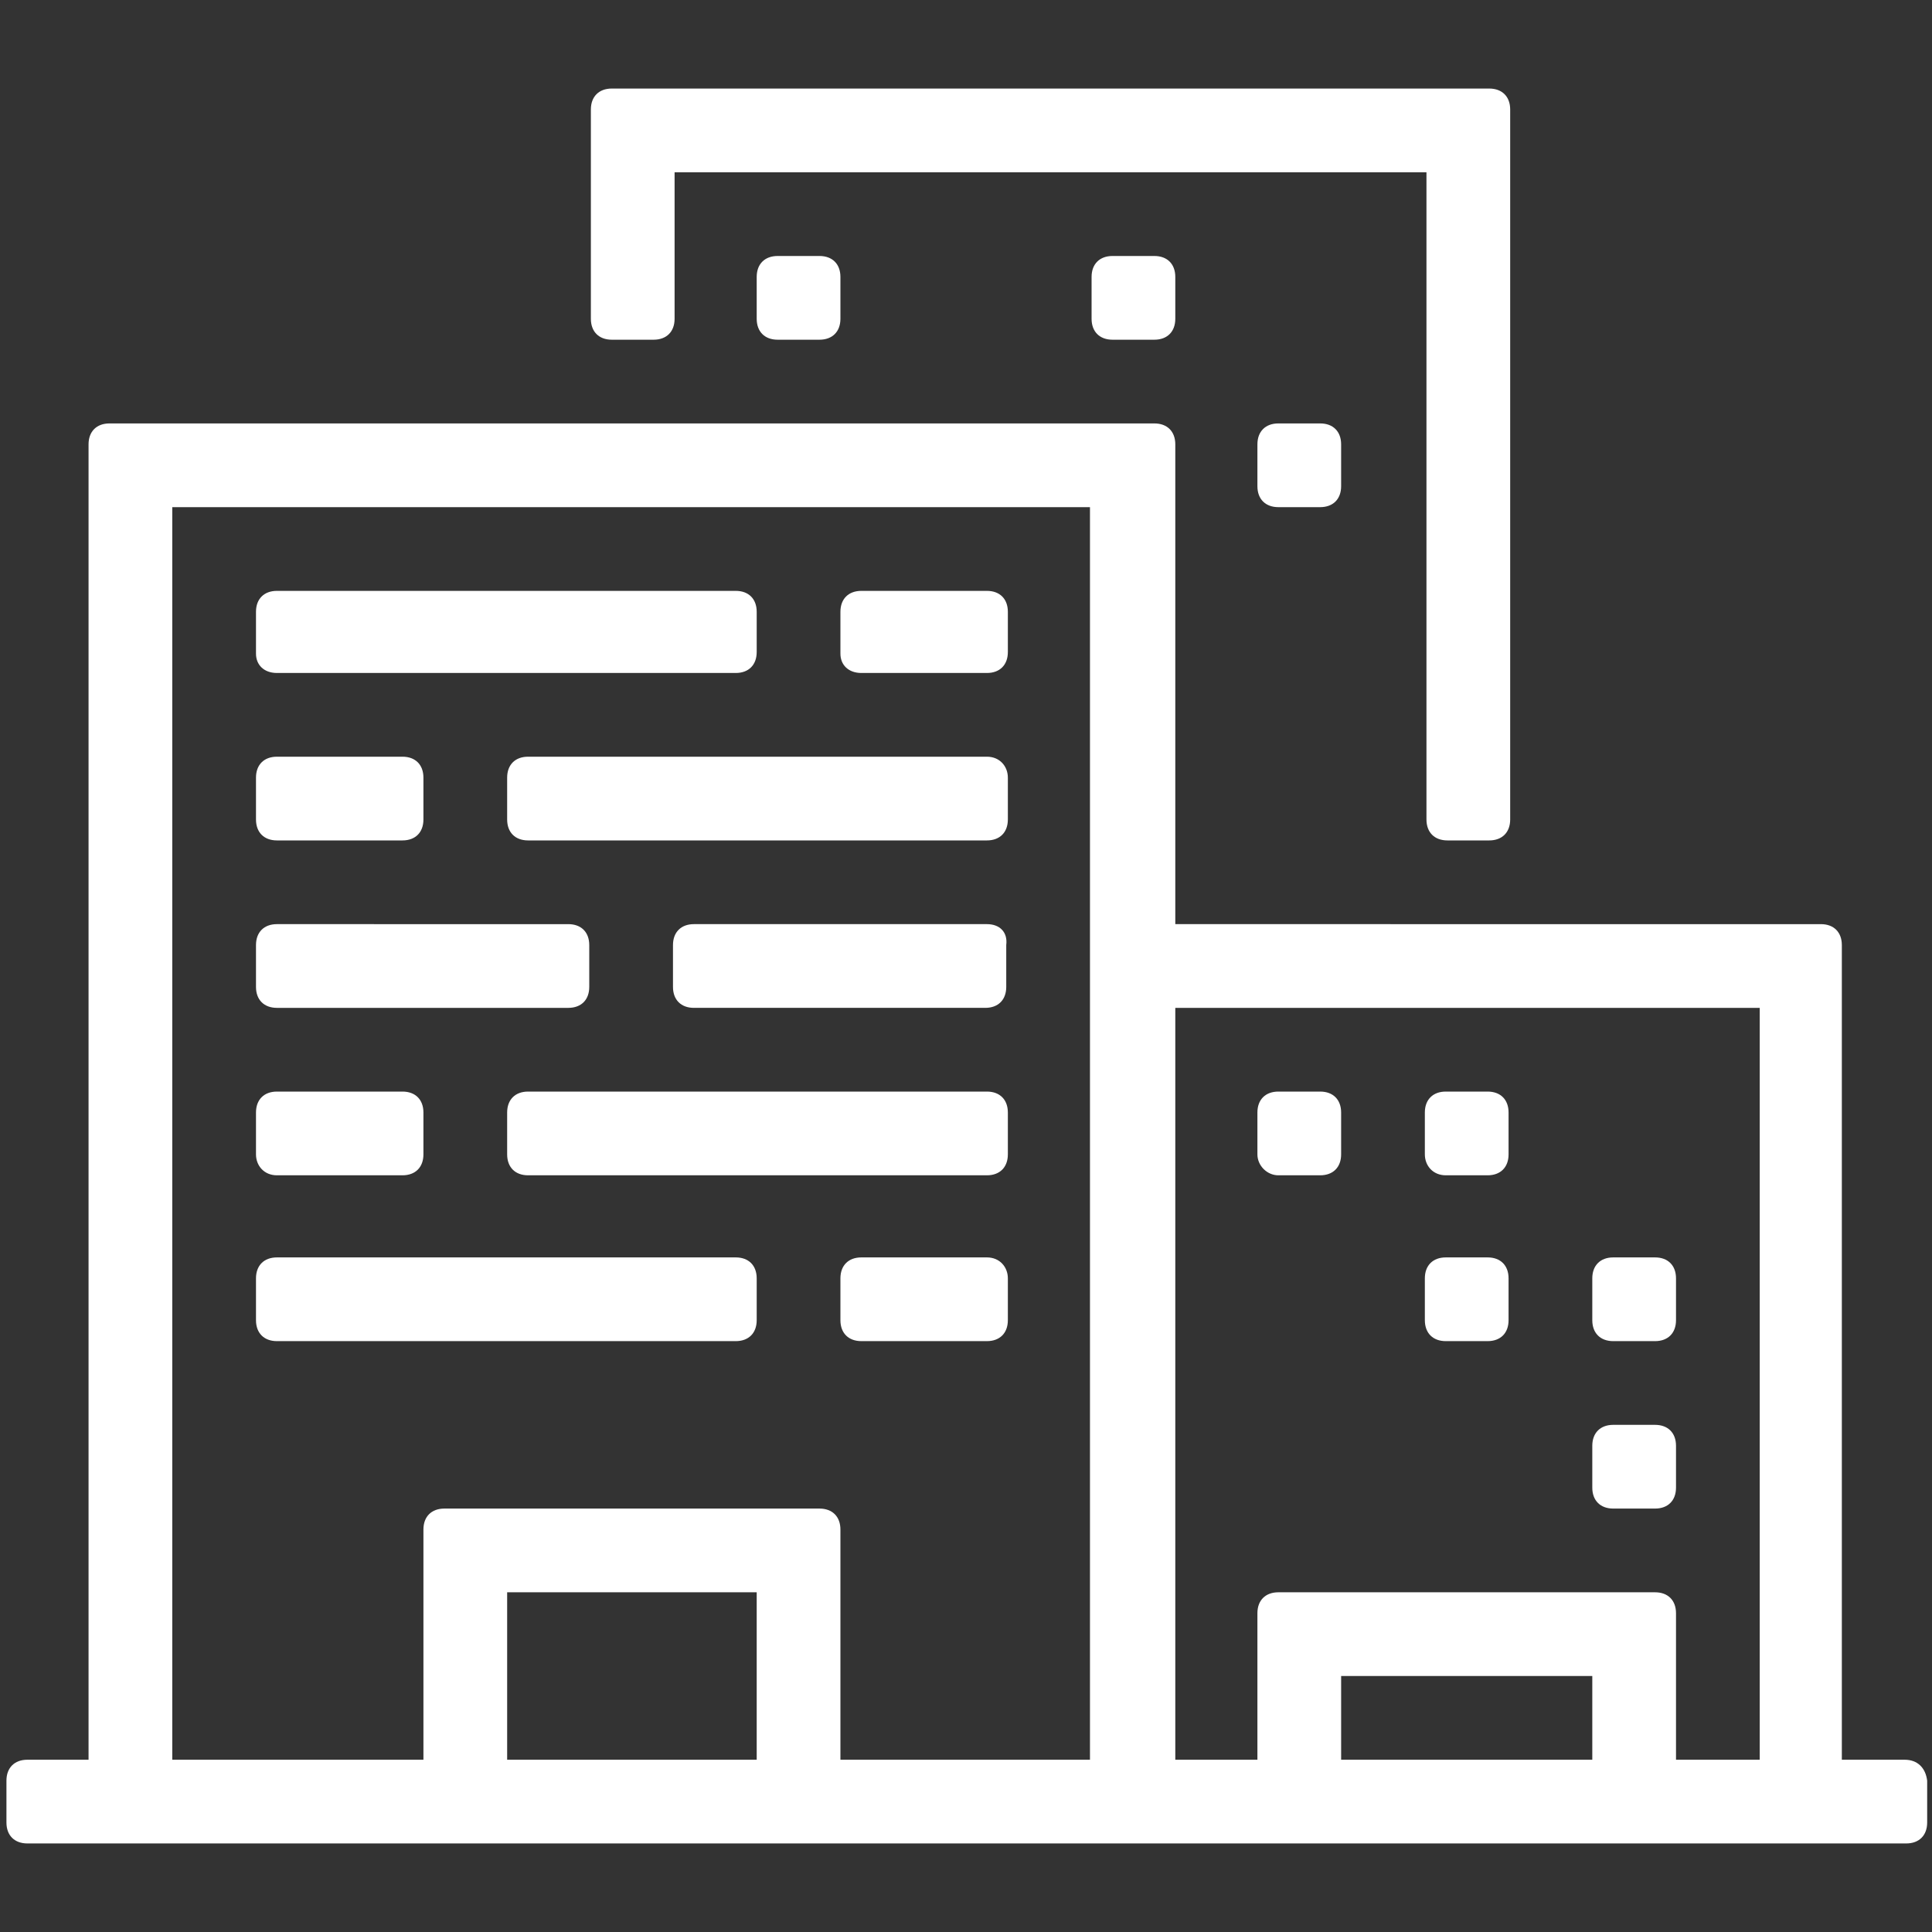
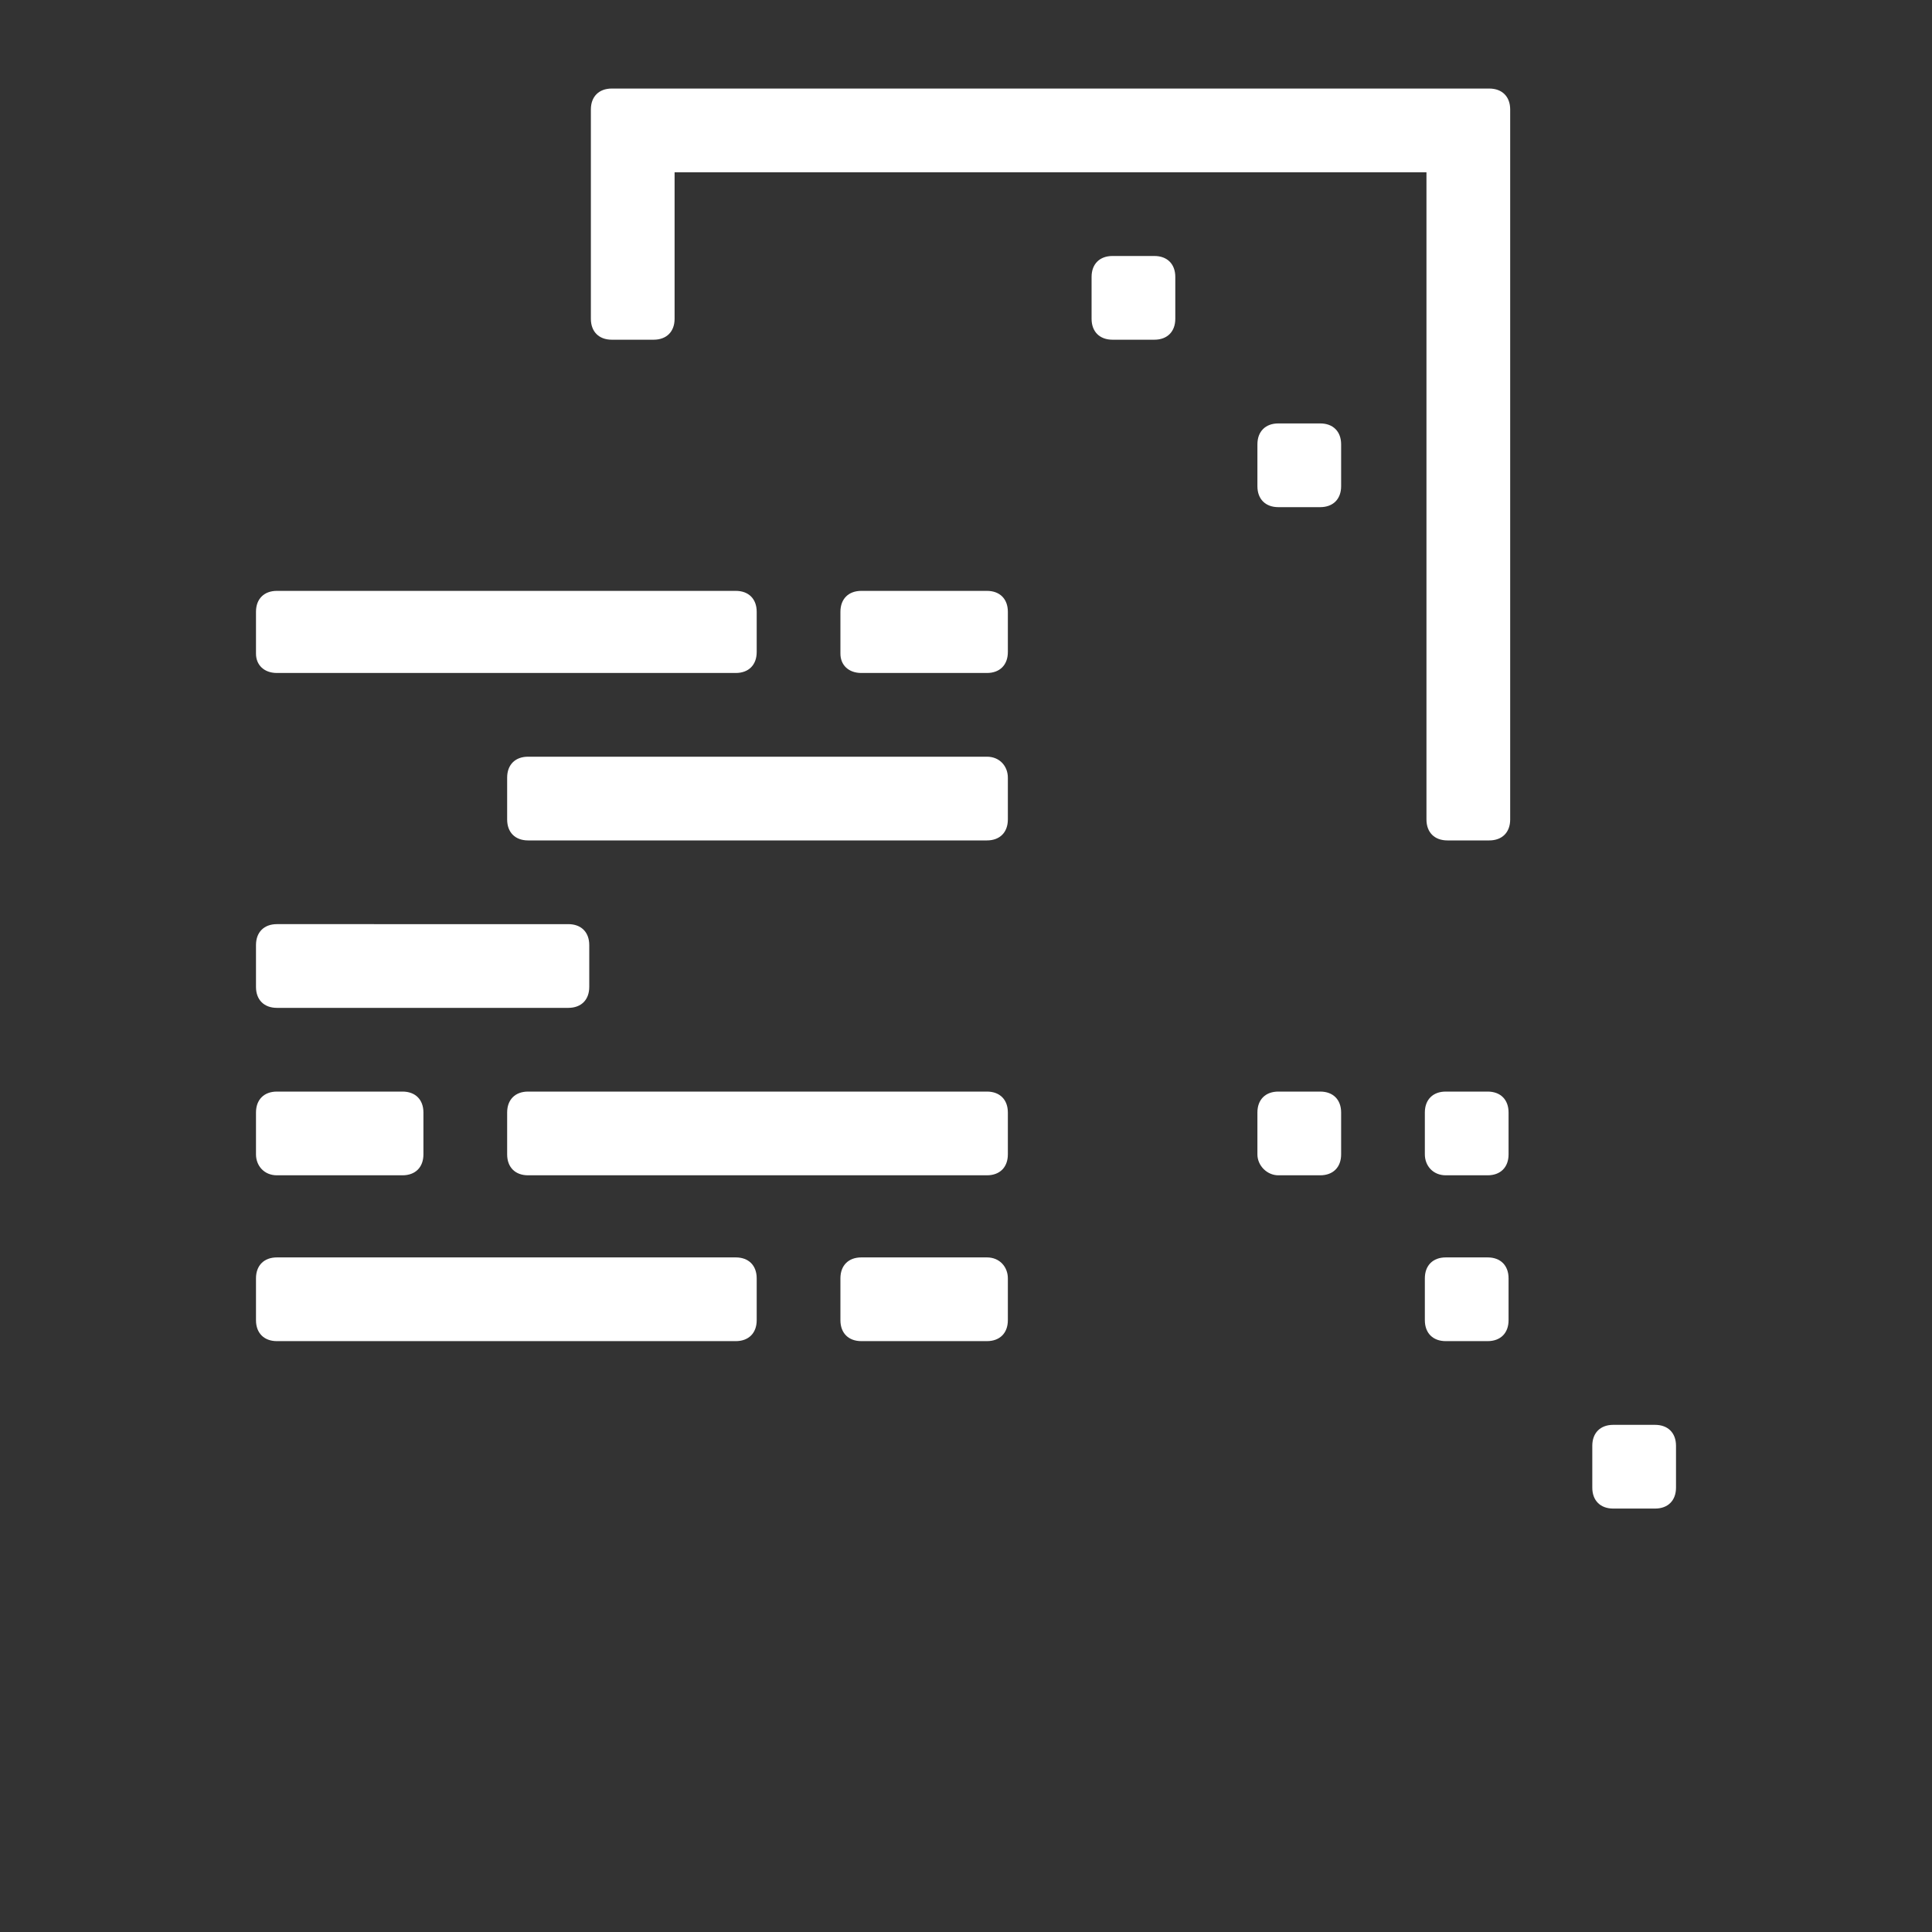
<svg xmlns="http://www.w3.org/2000/svg" id="Capa_1" style="enable-background:new 0 0 120 120;" version="1.1" viewBox="0 0 120 120" x="0px" xml:space="preserve" y="0px">
  <rect x="0" y="0" width="120" height="120" fill="#333333" stroke="none" />
  <style type="text/css">
	.st0{fill:#FFFFFF;}
</style>
  <g>
    <path class="st0" d="M38,21.1h2.6c0.8,0,1.3-0.5,1.3-1.3v-9.1h46.7v40.2c0,0.8,0.5,1.3,1.3,1.3h2.6c0.8,0,1.3-0.5,1.3-1.3V6.8   c0-0.8-0.5-1.3-1.3-1.3H38c-0.8,0-1.3,0.5-1.3,1.3v13C36.7,20.6,37.2,21.1,38,21.1z" />
-     <path class="st0" d="M118.3,109.3h-3.9V58.7c0-0.8-0.5-1.3-1.3-1.3H73V27.6c0-0.8-0.5-1.3-1.3-1.3H6.8c-0.8,0-1.3,0.5-1.3,1.3v81.7   H1.7c-0.8,0-1.3,0.5-1.3,1.3v2.6c0,0.8,0.5,1.3,1.3,1.3h116.7c0.8,0,1.3-0.5,1.3-1.3v-2.6C119.6,109.8,119.1,109.3,118.3,109.3z    M47,109.3H31.5V98.9H47V109.3z M67.8,109.3H52.2V95c0-0.8-0.5-1.3-1.3-1.3H27.6c-0.8,0-1.3,0.5-1.3,1.3v14.3H10.7V31.5h57V109.3z    M98.9,109.3H83.3v-5.2h15.6V109.3z M109.3,109.3h-5.2v-9.1c0-0.8-0.5-1.3-1.3-1.3H79.4c-0.8,0-1.3,0.5-1.3,1.3v9.1H73V62.6h36.3   V109.3z" />
    <path class="st0" d="M89.8,73h2.6c0.8,0,1.3-0.5,1.3-1.3v-2.6c0-0.8-0.5-1.3-1.3-1.3h-2.6c-0.8,0-1.3,0.5-1.3,1.3v2.6   C88.5,72.4,89,73,89.8,73z" />
    <path class="st0" d="M79.4,73H82c0.8,0,1.3-0.5,1.3-1.3v-2.6c0-0.8-0.5-1.3-1.3-1.3h-2.6c-0.8,0-1.3,0.5-1.3,1.3v2.6   C78.1,72.4,78.7,73,79.4,73z" />
    <path class="st0" d="M53.5,41.8h7.8c0.8,0,1.3-0.5,1.3-1.3V38c0-0.8-0.5-1.3-1.3-1.3h-7.8c-0.8,0-1.3,0.5-1.3,1.3v2.6   C52.2,41.3,52.7,41.8,53.5,41.8z" />
    <path class="st0" d="M17.2,41.8h28.5c0.8,0,1.3-0.5,1.3-1.3V38c0-0.8-0.5-1.3-1.3-1.3H17.2c-0.8,0-1.3,0.5-1.3,1.3v2.6   C15.9,41.3,16.4,41.8,17.2,41.8z" />
-     <path class="st0" d="M17.2,52.2H25c0.8,0,1.3-0.5,1.3-1.3v-2.6c0-0.8-0.5-1.3-1.3-1.3h-7.8c-0.8,0-1.3,0.5-1.3,1.3v2.6   C15.9,51.7,16.4,52.2,17.2,52.2z" />
    <path class="st0" d="M61.3,47H32.8c-0.8,0-1.3,0.5-1.3,1.3v2.6c0,0.8,0.5,1.3,1.3,1.3h28.5c0.8,0,1.3-0.5,1.3-1.3v-2.6   C62.6,47.6,62.1,47,61.3,47z" />
    <path class="st0" d="M17.2,62.6h18.1c0.8,0,1.3-0.5,1.3-1.3v-2.6c0-0.8-0.5-1.3-1.3-1.3H17.2c-0.8,0-1.3,0.5-1.3,1.3v2.6   C15.9,62.1,16.4,62.6,17.2,62.6z" />
-     <path class="st0" d="M61.3,57.4H43.1c-0.8,0-1.3,0.5-1.3,1.3v2.6c0,0.8,0.5,1.3,1.3,1.3h18.1c0.8,0,1.3-0.5,1.3-1.3v-2.6   C62.6,57.9,62.1,57.4,61.3,57.4z" />
    <path class="st0" d="M17.2,73H25c0.8,0,1.3-0.5,1.3-1.3v-2.6c0-0.8-0.5-1.3-1.3-1.3h-7.8c-0.8,0-1.3,0.5-1.3,1.3v2.6   C15.9,72.4,16.4,73,17.2,73z" />
    <path class="st0" d="M61.3,67.8H32.8c-0.8,0-1.3,0.5-1.3,1.3v2.6c0,0.8,0.5,1.3,1.3,1.3h28.5c0.8,0,1.3-0.5,1.3-1.3v-2.6   C62.6,68.3,62.1,67.8,61.3,67.8z" />
    <path class="st0" d="M61.3,78.1h-7.8c-0.8,0-1.3,0.5-1.3,1.3V82c0,0.8,0.5,1.3,1.3,1.3h7.8c0.8,0,1.3-0.5,1.3-1.3v-2.6   C62.6,78.7,62.1,78.1,61.3,78.1z" />
    <path class="st0" d="M17.2,83.3h28.5c0.8,0,1.3-0.5,1.3-1.3v-2.6c0-0.8-0.5-1.3-1.3-1.3H17.2c-0.8,0-1.3,0.5-1.3,1.3V82   C15.9,82.8,16.4,83.3,17.2,83.3z" />
    <path class="st0" d="M79.4,26.3c-0.8,0-1.3,0.5-1.3,1.3v2.6c0,0.8,0.5,1.3,1.3,1.3H82c0.8,0,1.3-0.5,1.3-1.3v-2.6   c0-0.8-0.5-1.3-1.3-1.3H79.4z" />
    <path class="st0" d="M69.1,15.9c-0.8,0-1.3,0.5-1.3,1.3v2.6c0,0.8,0.5,1.3,1.3,1.3h2.6c0.8,0,1.3-0.5,1.3-1.3v-2.6   c0-0.8-0.5-1.3-1.3-1.3H69.1z" />
-     <path class="st0" d="M48.3,15.9c-0.8,0-1.3,0.5-1.3,1.3v2.6c0,0.8,0.5,1.3,1.3,1.3h2.6c0.8,0,1.3-0.5,1.3-1.3v-2.6   c0-0.8-0.5-1.3-1.3-1.3H48.3z" />
    <path class="st0" d="M89.8,83.3h2.6c0.8,0,1.3-0.5,1.3-1.3v-2.6c0-0.8-0.5-1.3-1.3-1.3h-2.6c-0.8,0-1.3,0.5-1.3,1.3V82   C88.5,82.8,89,83.3,89.8,83.3z" />
-     <path class="st0" d="M100.2,83.3h2.6c0.8,0,1.3-0.5,1.3-1.3v-2.6c0-0.8-0.5-1.3-1.3-1.3h-2.6c-0.8,0-1.3,0.5-1.3,1.3V82   C98.9,82.8,99.4,83.3,100.2,83.3z" />
    <path class="st0" d="M100.2,93.7h2.6c0.8,0,1.3-0.5,1.3-1.3v-2.6c0-0.8-0.5-1.3-1.3-1.3h-2.6c-0.8,0-1.3,0.5-1.3,1.3v2.6   C98.9,93.2,99.4,93.7,100.2,93.7z" />
  </g>
</svg>